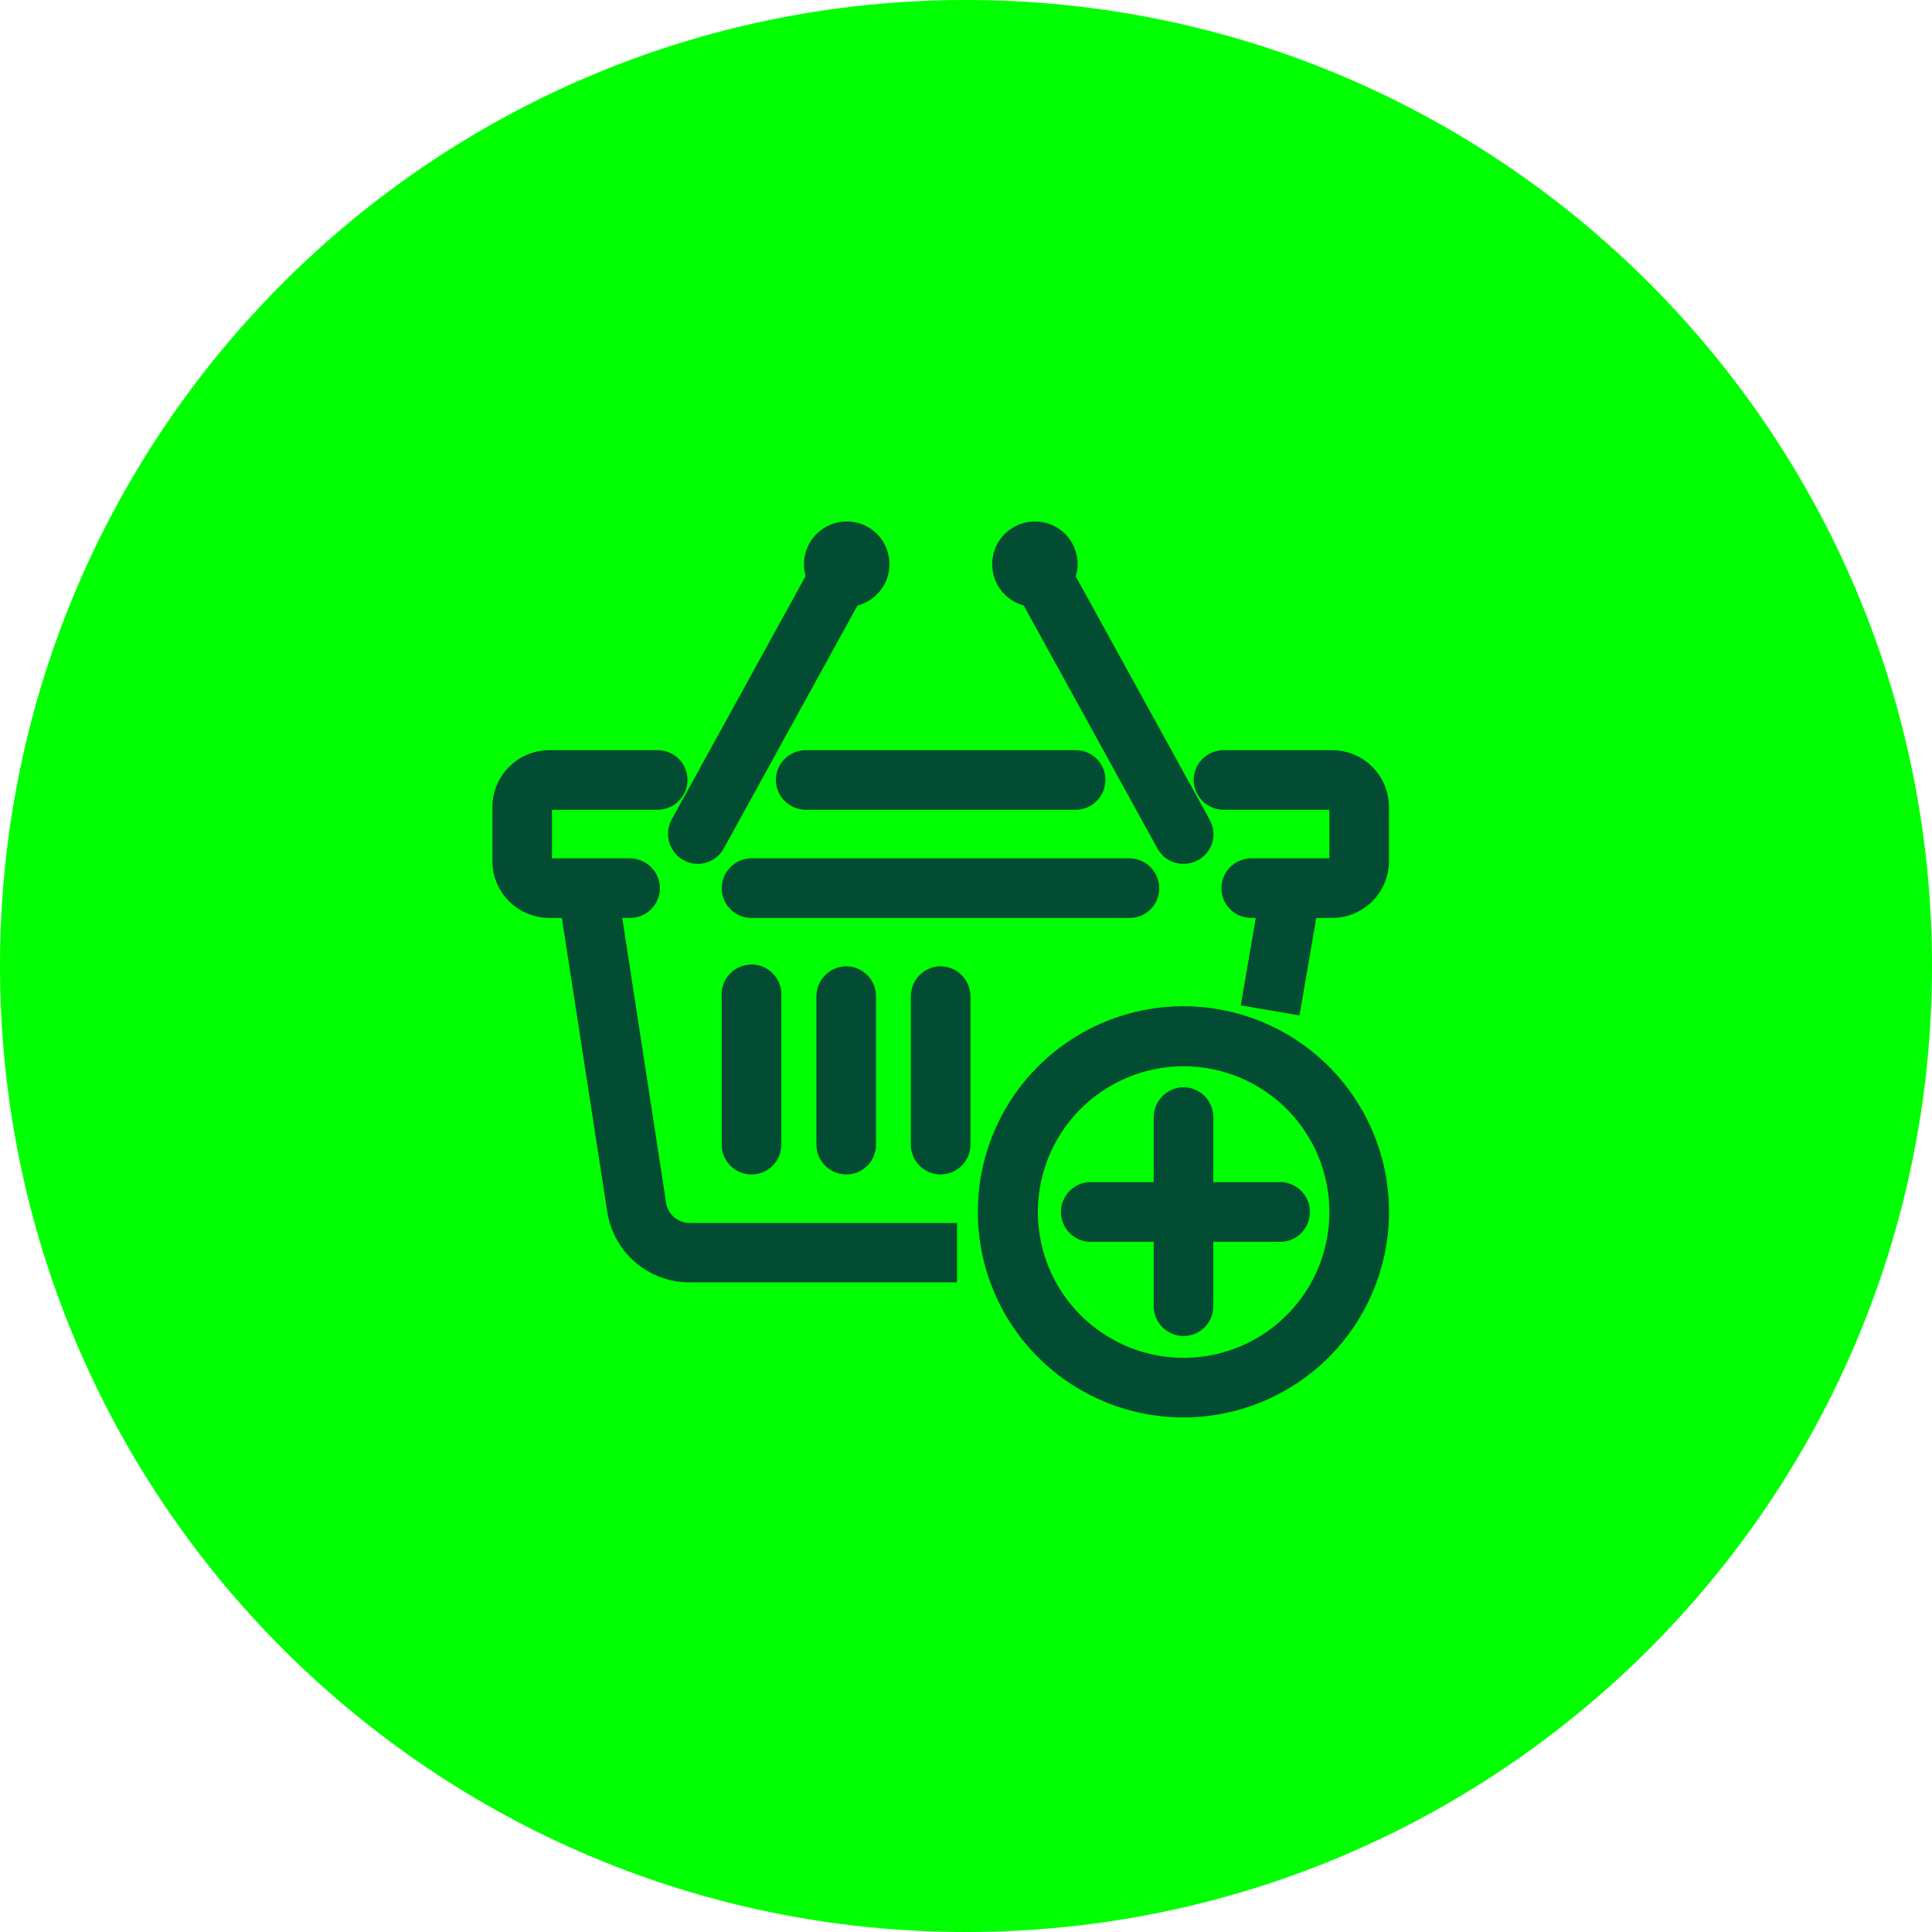
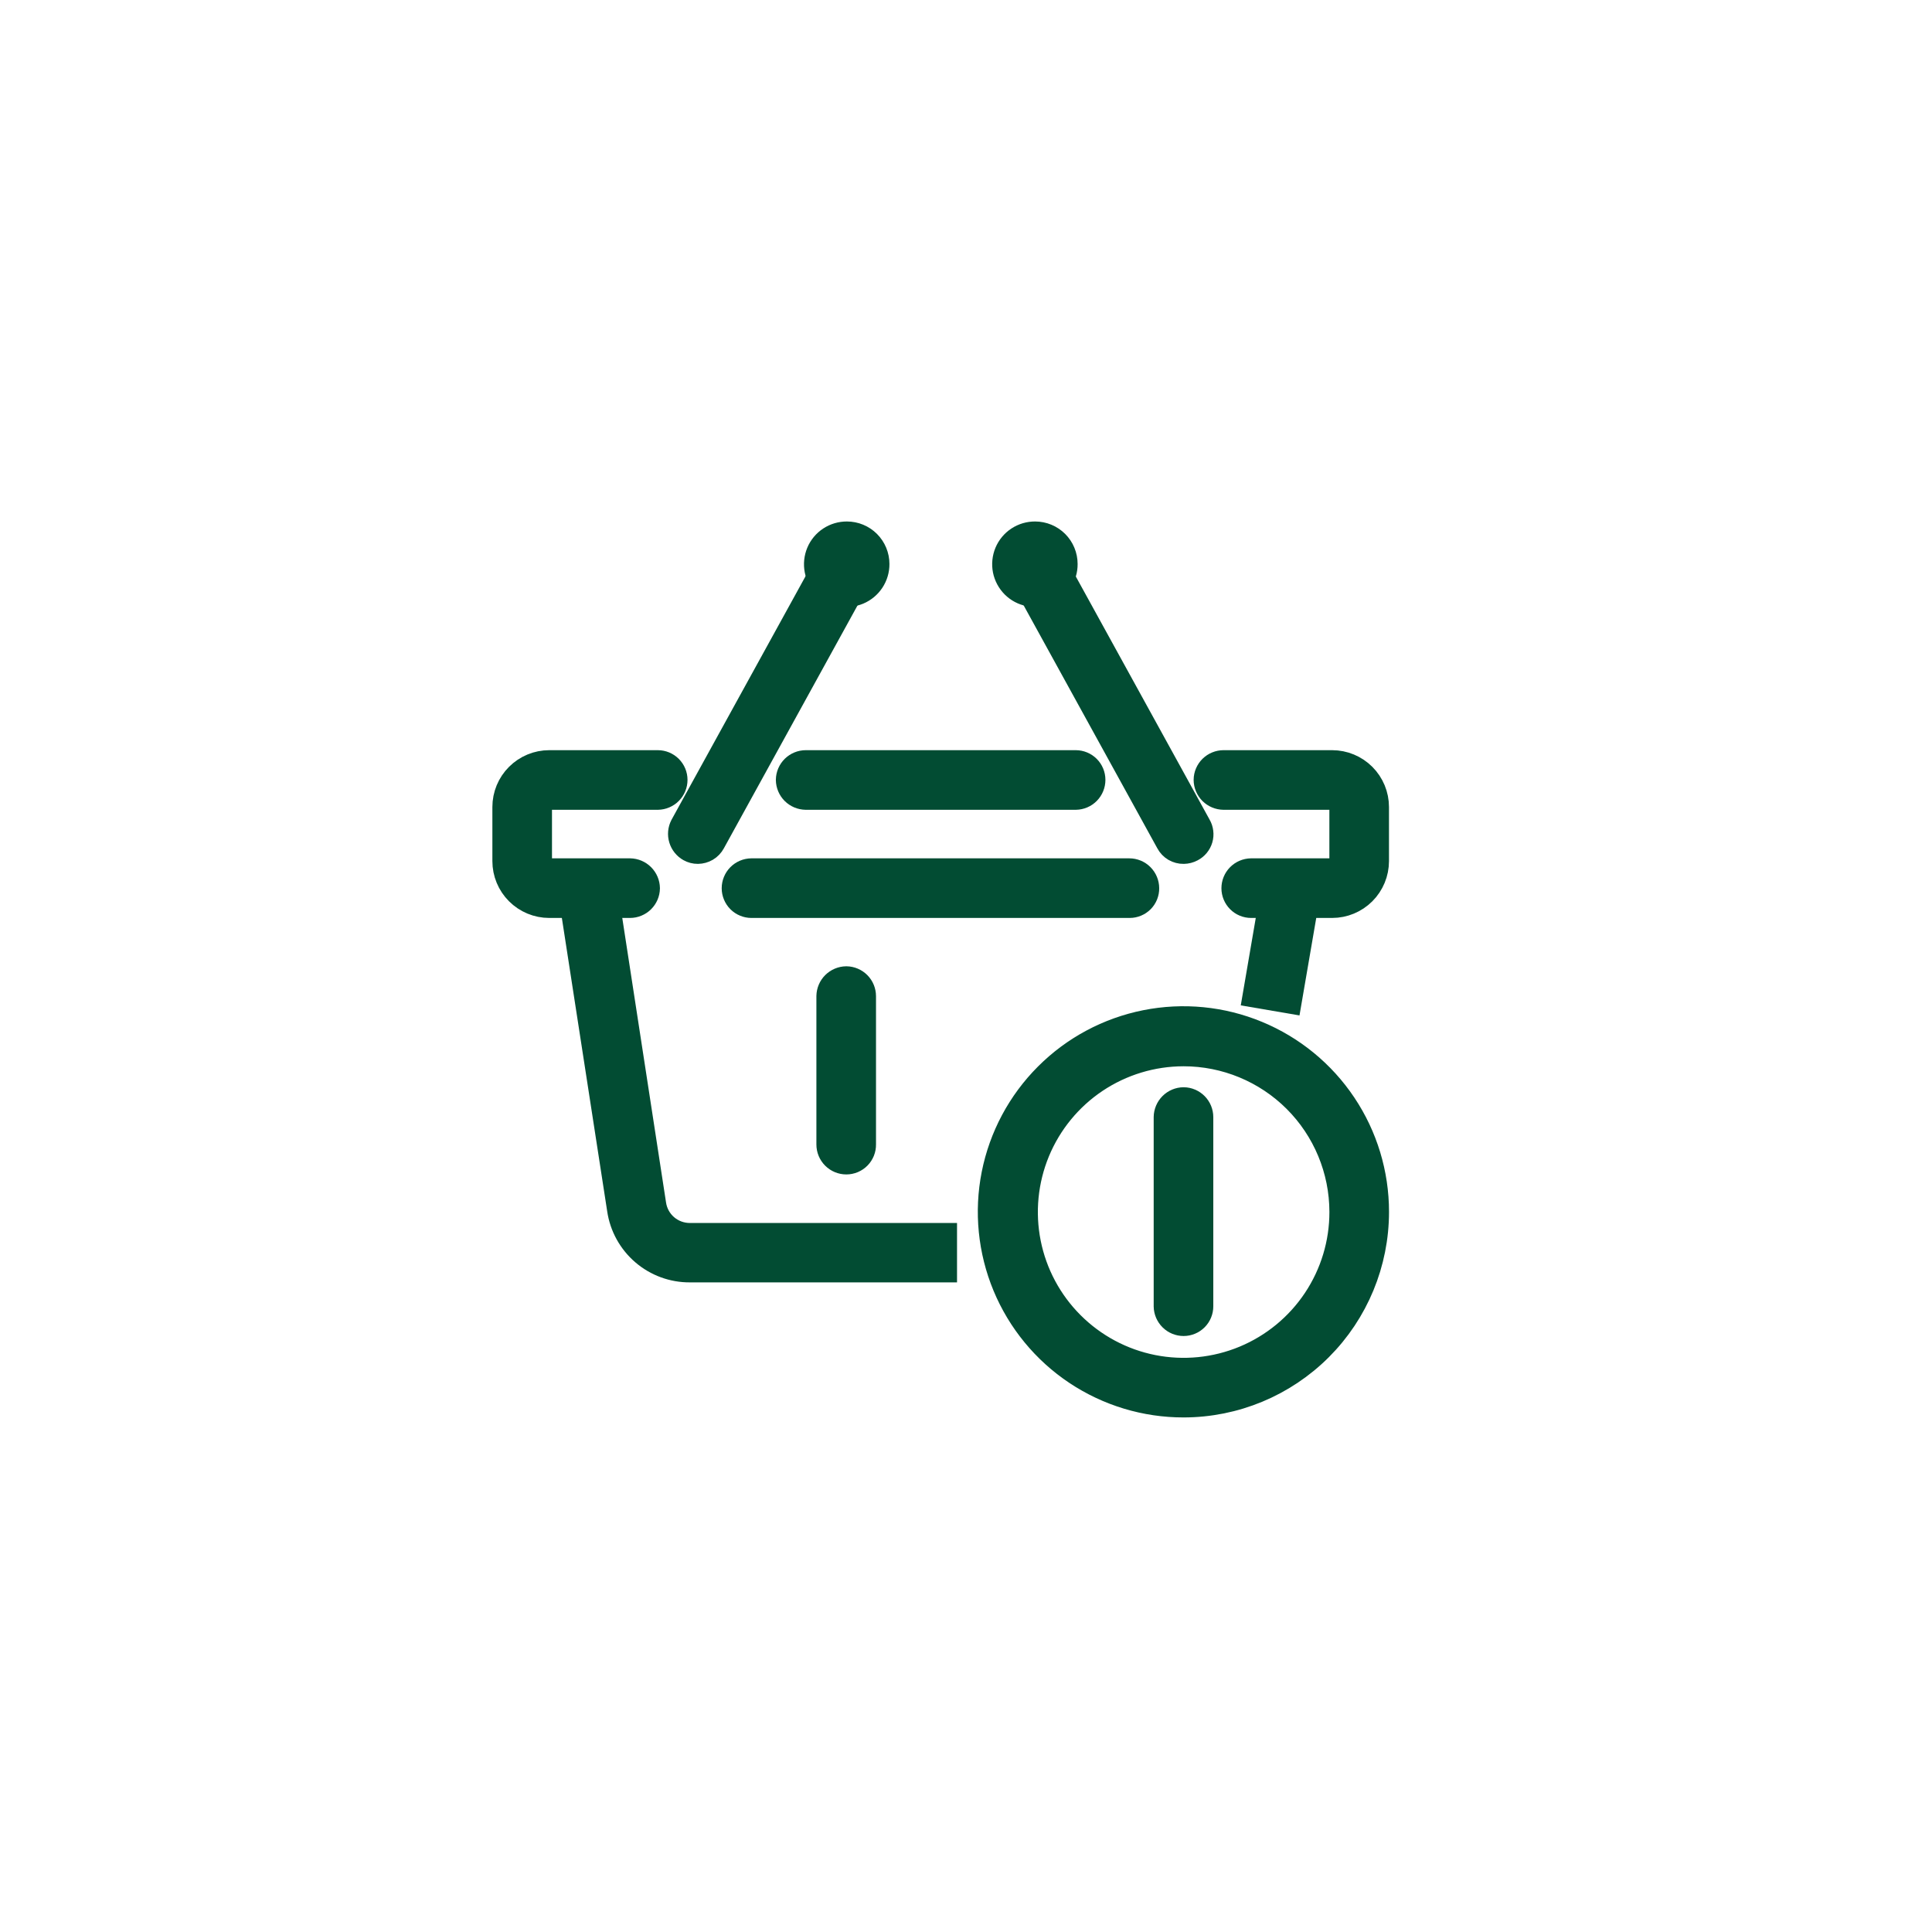
<svg xmlns="http://www.w3.org/2000/svg" width="62" height="62" viewBox="0 0 62 62" fill="none">
  <g clip-path="url(#clip0_3292_21914)">
-     <path d="M31 62C48.121 62 62 48.121 62 31C62 13.879 48.121 0 31 0C13.879 0 0 13.879 0 31C0 48.121 13.879 62 31 62Z" fill="#00FF01" />
    <path fill-rule="evenodd" clip-rule="evenodd" d="M36.254 28.958H24.113C24.054 28.958 23.995 28.946 23.94 28.923C23.885 28.901 23.835 28.867 23.793 28.825C23.751 28.783 23.718 28.733 23.695 28.678C23.672 28.623 23.66 28.564 23.66 28.505C23.66 28.384 23.708 28.268 23.792 28.182C23.877 28.096 23.992 28.047 24.113 28.045H36.24C36.362 28.045 36.479 28.093 36.565 28.18C36.651 28.266 36.7 28.383 36.7 28.505C36.701 28.564 36.69 28.623 36.668 28.678C36.646 28.733 36.613 28.783 36.572 28.825C36.53 28.867 36.481 28.9 36.426 28.923C36.372 28.946 36.313 28.958 36.254 28.958Z" fill="#024C33" stroke="#024C33" stroke-miterlimit="10" />
    <path fill-rule="evenodd" clip-rule="evenodd" d="M42.749 28.958H40.15C40.03 28.958 39.914 28.91 39.83 28.825C39.745 28.74 39.697 28.625 39.697 28.505C39.697 28.384 39.744 28.268 39.829 28.182C39.914 28.096 40.029 28.047 40.15 28.045H42.749C42.858 28.045 42.963 28.002 43.04 27.925C43.117 27.847 43.161 27.743 43.161 27.634V25.898C43.161 25.789 43.117 25.685 43.04 25.608C42.963 25.53 42.858 25.487 42.749 25.487H39.265C39.143 25.485 39.027 25.436 38.941 25.351C38.856 25.265 38.806 25.149 38.805 25.027C38.806 24.906 38.856 24.791 38.942 24.706C39.028 24.622 39.144 24.574 39.265 24.574H42.749C43.101 24.574 43.438 24.714 43.686 24.962C43.934 25.21 44.074 25.547 44.074 25.898V27.634C44.074 27.985 43.934 28.322 43.686 28.57C43.438 28.818 43.101 28.958 42.749 28.958Z" fill="#024C33" stroke="#024C33" stroke-miterlimit="10" />
    <path fill-rule="evenodd" clip-rule="evenodd" d="M34.522 25.487H25.858C25.737 25.485 25.621 25.436 25.535 25.351C25.449 25.265 25.4 25.149 25.398 25.027C25.4 24.906 25.45 24.791 25.536 24.706C25.622 24.622 25.738 24.574 25.858 24.574H34.522C34.642 24.574 34.757 24.622 34.842 24.707C34.927 24.792 34.974 24.907 34.974 25.027C34.974 25.148 34.927 25.264 34.842 25.35C34.758 25.436 34.642 25.485 34.522 25.487Z" fill="#024C33" stroke="#024C33" stroke-miterlimit="10" />
    <path fill-rule="evenodd" clip-rule="evenodd" d="M20.218 28.958H17.625C17.274 28.958 16.937 28.818 16.689 28.57C16.44 28.322 16.301 27.985 16.301 27.634V25.898C16.301 25.547 16.44 25.21 16.689 24.962C16.937 24.714 17.274 24.574 17.625 24.574H21.11C21.23 24.574 21.345 24.622 21.43 24.707C21.515 24.792 21.563 24.907 21.563 25.027C21.563 25.148 21.515 25.264 21.43 25.35C21.346 25.436 21.23 25.485 21.11 25.487H17.625C17.571 25.486 17.517 25.496 17.466 25.517C17.416 25.537 17.37 25.567 17.332 25.606C17.294 25.644 17.264 25.69 17.243 25.74C17.223 25.79 17.213 25.844 17.214 25.898V27.634C17.213 27.688 17.223 27.742 17.243 27.792C17.264 27.843 17.294 27.888 17.332 27.927C17.37 27.965 17.416 27.995 17.466 28.016C17.517 28.036 17.571 28.046 17.625 28.045H20.218C20.339 28.047 20.455 28.096 20.541 28.182C20.627 28.268 20.676 28.384 20.678 28.505C20.676 28.626 20.626 28.741 20.54 28.826C20.454 28.91 20.338 28.958 20.218 28.958Z" fill="#024C33" stroke="#024C33" stroke-miterlimit="10" />
    <path fill-rule="evenodd" clip-rule="evenodd" d="M30.212 40.653H22.141C21.618 40.657 21.111 40.471 20.714 40.13C20.317 39.789 20.056 39.317 19.98 38.799L18.398 28.561L19.304 28.421L20.88 38.666C20.925 38.968 21.077 39.243 21.309 39.442C21.541 39.64 21.836 39.748 22.141 39.747H30.212V40.653Z" fill="#024C33" stroke="#024C33" stroke-miterlimit="10" />
    <path d="M40.996 28.352L40.395 31.855L41.294 32.009L41.896 28.506L40.996 28.352Z" fill="#024C33" stroke="#024C33" stroke-miterlimit="10" />
-     <path fill-rule="evenodd" clip-rule="evenodd" d="M24.113 37.189C24.053 37.189 23.993 37.177 23.938 37.154C23.882 37.13 23.832 37.096 23.79 37.054C23.748 37.011 23.715 36.96 23.692 36.904C23.67 36.849 23.659 36.789 23.66 36.729V31.969C23.652 31.904 23.658 31.838 23.677 31.776C23.696 31.714 23.728 31.656 23.772 31.608C23.815 31.559 23.868 31.52 23.927 31.493C23.987 31.466 24.051 31.452 24.116 31.452C24.181 31.452 24.246 31.466 24.305 31.493C24.365 31.52 24.418 31.559 24.461 31.608C24.504 31.656 24.536 31.714 24.556 31.776C24.575 31.838 24.581 31.904 24.573 31.969V36.729C24.574 36.789 24.562 36.85 24.54 36.906C24.517 36.962 24.483 37.013 24.44 37.056C24.397 37.099 24.346 37.133 24.29 37.156C24.234 37.178 24.173 37.19 24.113 37.189Z" fill="#024C33" stroke="#024C33" stroke-miterlimit="10" />
    <path fill-rule="evenodd" clip-rule="evenodd" d="M27.159 37.189C27.037 37.189 26.92 37.14 26.834 37.054C26.748 36.968 26.699 36.851 26.699 36.729V31.969C26.701 31.847 26.75 31.731 26.836 31.645C26.922 31.56 27.038 31.511 27.159 31.509C27.28 31.511 27.395 31.56 27.48 31.646C27.565 31.732 27.612 31.848 27.612 31.969V36.729C27.613 36.789 27.602 36.849 27.58 36.904C27.557 36.96 27.524 37.011 27.482 37.054C27.44 37.097 27.39 37.13 27.334 37.154C27.279 37.177 27.219 37.189 27.159 37.189Z" fill="#024C33" stroke="#024C33" stroke-miterlimit="10" />
-     <path fill-rule="evenodd" clip-rule="evenodd" d="M30.183 37.189C30.123 37.189 30.064 37.177 30.009 37.154C29.953 37.13 29.903 37.097 29.861 37.054C29.819 37.011 29.785 36.96 29.763 36.904C29.741 36.849 29.73 36.789 29.73 36.729V31.969C29.73 31.848 29.778 31.732 29.863 31.646C29.948 31.56 30.063 31.511 30.183 31.509C30.305 31.511 30.421 31.56 30.507 31.645C30.593 31.731 30.642 31.847 30.643 31.969V36.729C30.643 36.851 30.595 36.968 30.509 37.054C30.422 37.14 30.305 37.189 30.183 37.189Z" fill="#024C33" stroke="#024C33" stroke-miterlimit="10" />
    <path fill-rule="evenodd" clip-rule="evenodd" d="M22.393 27.223C22.317 27.223 22.243 27.204 22.177 27.167C22.071 27.108 21.993 27.01 21.958 26.895C21.922 26.779 21.934 26.654 21.989 26.547L26.756 17.884C26.78 17.823 26.817 17.769 26.864 17.724C26.911 17.68 26.967 17.645 27.028 17.623C27.089 17.602 27.154 17.593 27.218 17.598C27.283 17.603 27.346 17.622 27.403 17.653C27.46 17.684 27.509 17.727 27.549 17.779C27.588 17.831 27.616 17.89 27.63 17.953C27.645 18.017 27.646 18.082 27.633 18.146C27.621 18.209 27.595 18.27 27.557 18.323L22.79 26.985C22.751 27.057 22.694 27.117 22.624 27.159C22.554 27.2 22.474 27.222 22.393 27.223Z" fill="#024C33" stroke="#024C33" stroke-miterlimit="10" />
    <path fill-rule="evenodd" clip-rule="evenodd" d="M28.043 18.1C28.044 18.273 27.994 18.442 27.899 18.586C27.804 18.73 27.668 18.843 27.509 18.91C27.349 18.977 27.173 18.995 27.004 18.961C26.834 18.928 26.678 18.845 26.556 18.723C26.434 18.6 26.351 18.444 26.317 18.275C26.284 18.105 26.302 17.929 26.368 17.77C26.435 17.61 26.548 17.474 26.692 17.379C26.837 17.284 27.006 17.234 27.179 17.235C27.408 17.235 27.628 17.326 27.79 17.488C27.952 17.651 28.043 17.87 28.043 18.1Z" fill="#024C33" stroke="#024C33" stroke-miterlimit="10" />
    <path fill-rule="evenodd" clip-rule="evenodd" d="M37.984 27.223C37.901 27.225 37.82 27.203 37.748 27.162C37.677 27.12 37.618 27.059 37.58 26.986L32.813 18.323C32.782 18.27 32.764 18.212 32.757 18.151C32.75 18.091 32.755 18.03 32.773 17.972C32.791 17.914 32.82 17.86 32.859 17.814C32.898 17.767 32.947 17.73 33.001 17.703C33.053 17.672 33.11 17.653 33.169 17.646C33.229 17.639 33.289 17.644 33.347 17.661C33.404 17.677 33.457 17.706 33.503 17.744C33.549 17.783 33.587 17.83 33.614 17.884L38.381 26.547C38.412 26.599 38.431 26.657 38.438 26.717C38.446 26.777 38.441 26.838 38.424 26.896C38.407 26.954 38.378 27.008 38.34 27.054C38.301 27.101 38.254 27.139 38.2 27.167C38.133 27.203 38.059 27.222 37.984 27.223Z" fill="#024C33" stroke="#024C33" stroke-miterlimit="10" />
    <path fill-rule="evenodd" clip-rule="evenodd" d="M34.082 18.1C34.084 18.273 34.033 18.442 33.938 18.586C33.843 18.73 33.707 18.843 33.548 18.91C33.388 18.977 33.212 18.995 33.043 18.961C32.873 18.928 32.717 18.845 32.595 18.723C32.473 18.6 32.39 18.444 32.356 18.275C32.323 18.105 32.341 17.929 32.407 17.77C32.474 17.61 32.587 17.474 32.731 17.379C32.876 17.284 33.045 17.234 33.218 17.235C33.447 17.235 33.667 17.326 33.829 17.488C33.991 17.651 34.082 17.87 34.082 18.1Z" fill="#024C33" stroke="#024C33" stroke-miterlimit="10" />
    <path fill-rule="evenodd" clip-rule="evenodd" d="M37.984 33.718C36.96 33.718 35.958 34.022 35.106 34.591C34.255 35.16 33.591 35.97 33.199 36.916C32.808 37.863 32.706 38.904 32.906 39.909C33.106 40.914 33.6 41.836 34.325 42.56C35.05 43.284 35.973 43.777 36.978 43.976C37.983 44.175 39.025 44.071 39.971 43.678C40.917 43.285 41.725 42.62 42.293 41.768C42.861 40.916 43.164 39.914 43.162 38.889C43.16 37.517 42.614 36.202 41.643 35.232C40.672 34.263 39.356 33.718 37.984 33.718ZM37.984 44.987C36.778 44.989 35.598 44.632 34.594 43.963C33.59 43.294 32.808 42.342 32.345 41.228C31.883 40.114 31.761 38.887 31.995 37.704C32.23 36.52 32.81 35.433 33.663 34.58C34.515 33.726 35.602 33.145 36.785 32.909C37.968 32.673 39.195 32.793 40.309 33.255C41.424 33.716 42.377 34.498 43.047 35.501C43.718 36.504 44.075 37.683 44.075 38.889C44.075 40.505 43.434 42.056 42.292 43.199C41.15 44.342 39.6 44.986 37.984 44.987Z" fill="#024C33" stroke="#024C33" stroke-miterlimit="10" />
    <path fill-rule="evenodd" clip-rule="evenodd" d="M37.983 42.374C37.863 42.374 37.747 42.327 37.661 42.242C37.575 42.157 37.525 42.042 37.523 41.921V35.851C37.525 35.729 37.574 35.613 37.66 35.527C37.746 35.441 37.862 35.392 37.983 35.391C38.104 35.392 38.219 35.442 38.304 35.528C38.389 35.614 38.436 35.73 38.436 35.851V41.921C38.436 42.041 38.389 42.156 38.304 42.241C38.219 42.326 38.104 42.374 37.983 42.374Z" fill="#024C33" stroke="#024C33" stroke-miterlimit="10" />
-     <path fill-rule="evenodd" clip-rule="evenodd" d="M41.021 39.35H34.95C34.839 39.336 34.736 39.282 34.662 39.198C34.588 39.114 34.547 39.005 34.547 38.893C34.547 38.781 34.588 38.673 34.662 38.589C34.736 38.504 34.839 38.45 34.95 38.437H41.021C41.086 38.429 41.151 38.434 41.213 38.454C41.276 38.473 41.333 38.505 41.382 38.548C41.431 38.592 41.47 38.645 41.497 38.704C41.523 38.764 41.537 38.828 41.537 38.893C41.537 38.958 41.523 39.023 41.497 39.082C41.47 39.142 41.431 39.195 41.382 39.238C41.333 39.281 41.276 39.313 41.213 39.333C41.151 39.352 41.086 39.358 41.021 39.35Z" fill="#024C33" stroke="#024C33" stroke-miterlimit="10" />
  </g>
  <defs>
    <clipPath id="clip0_3292_21914">
      <rect width="62" height="62" fill="white" />
    </clipPath>
  </defs>
</svg>